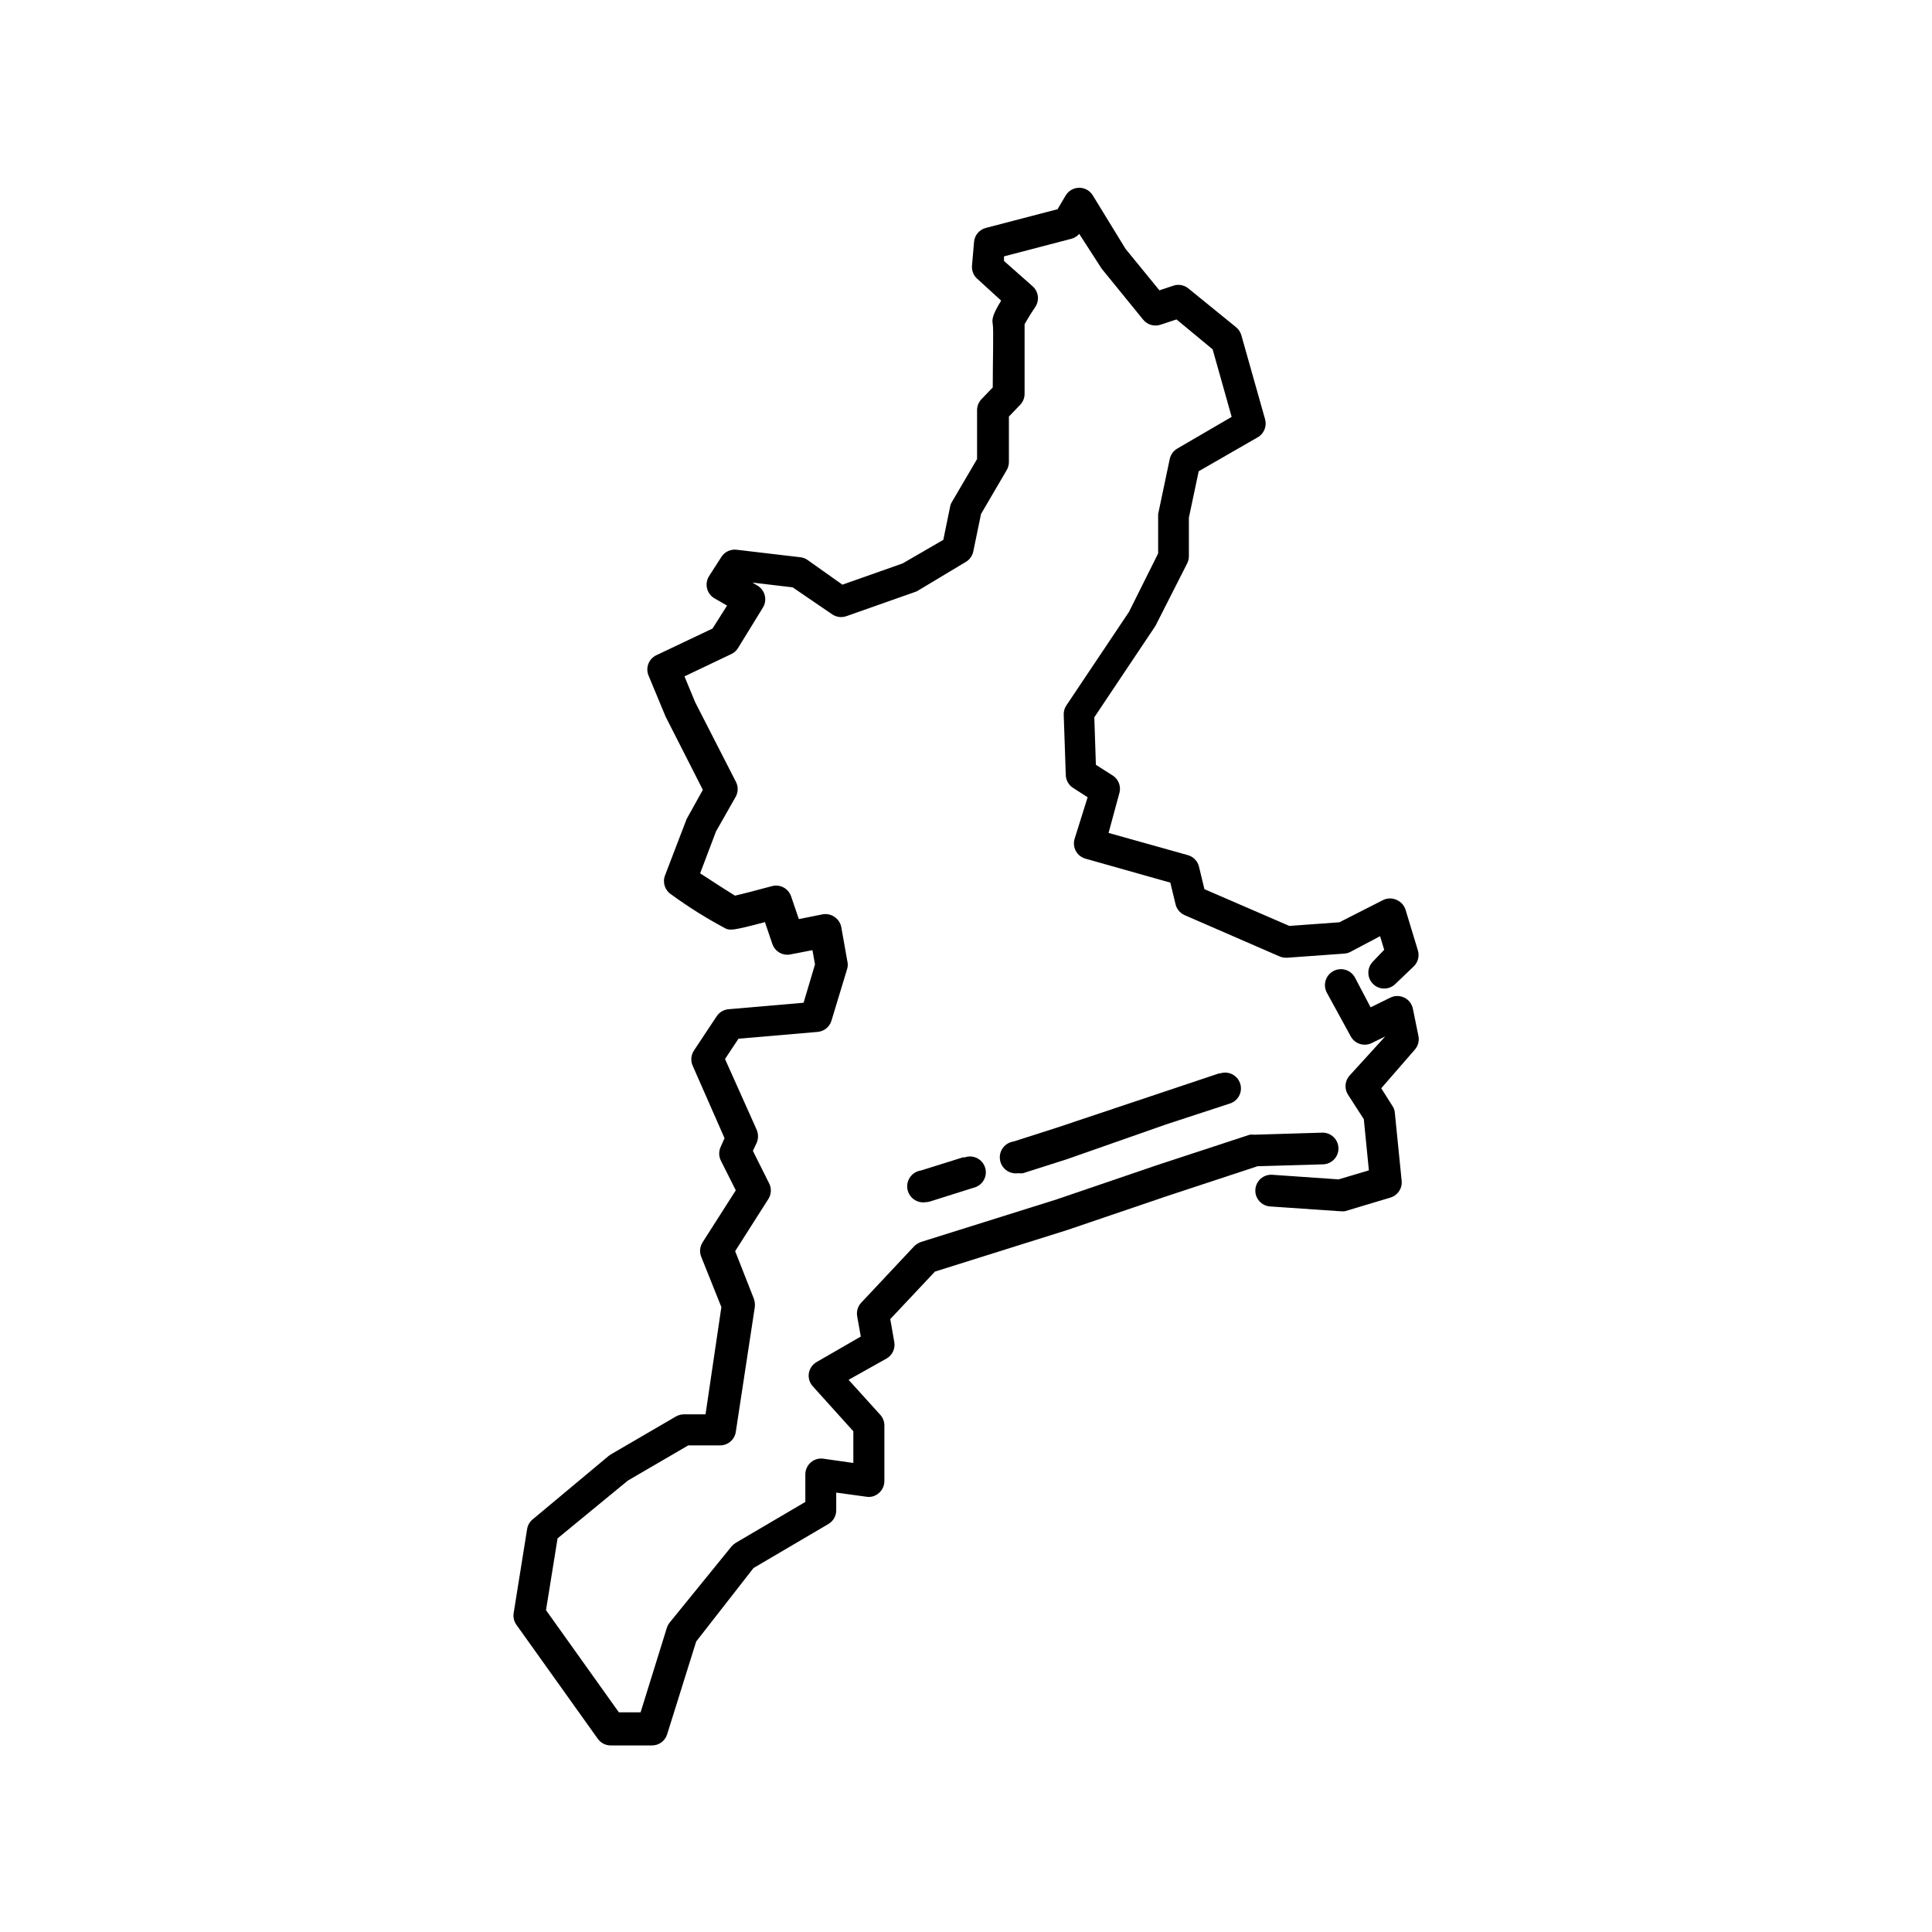
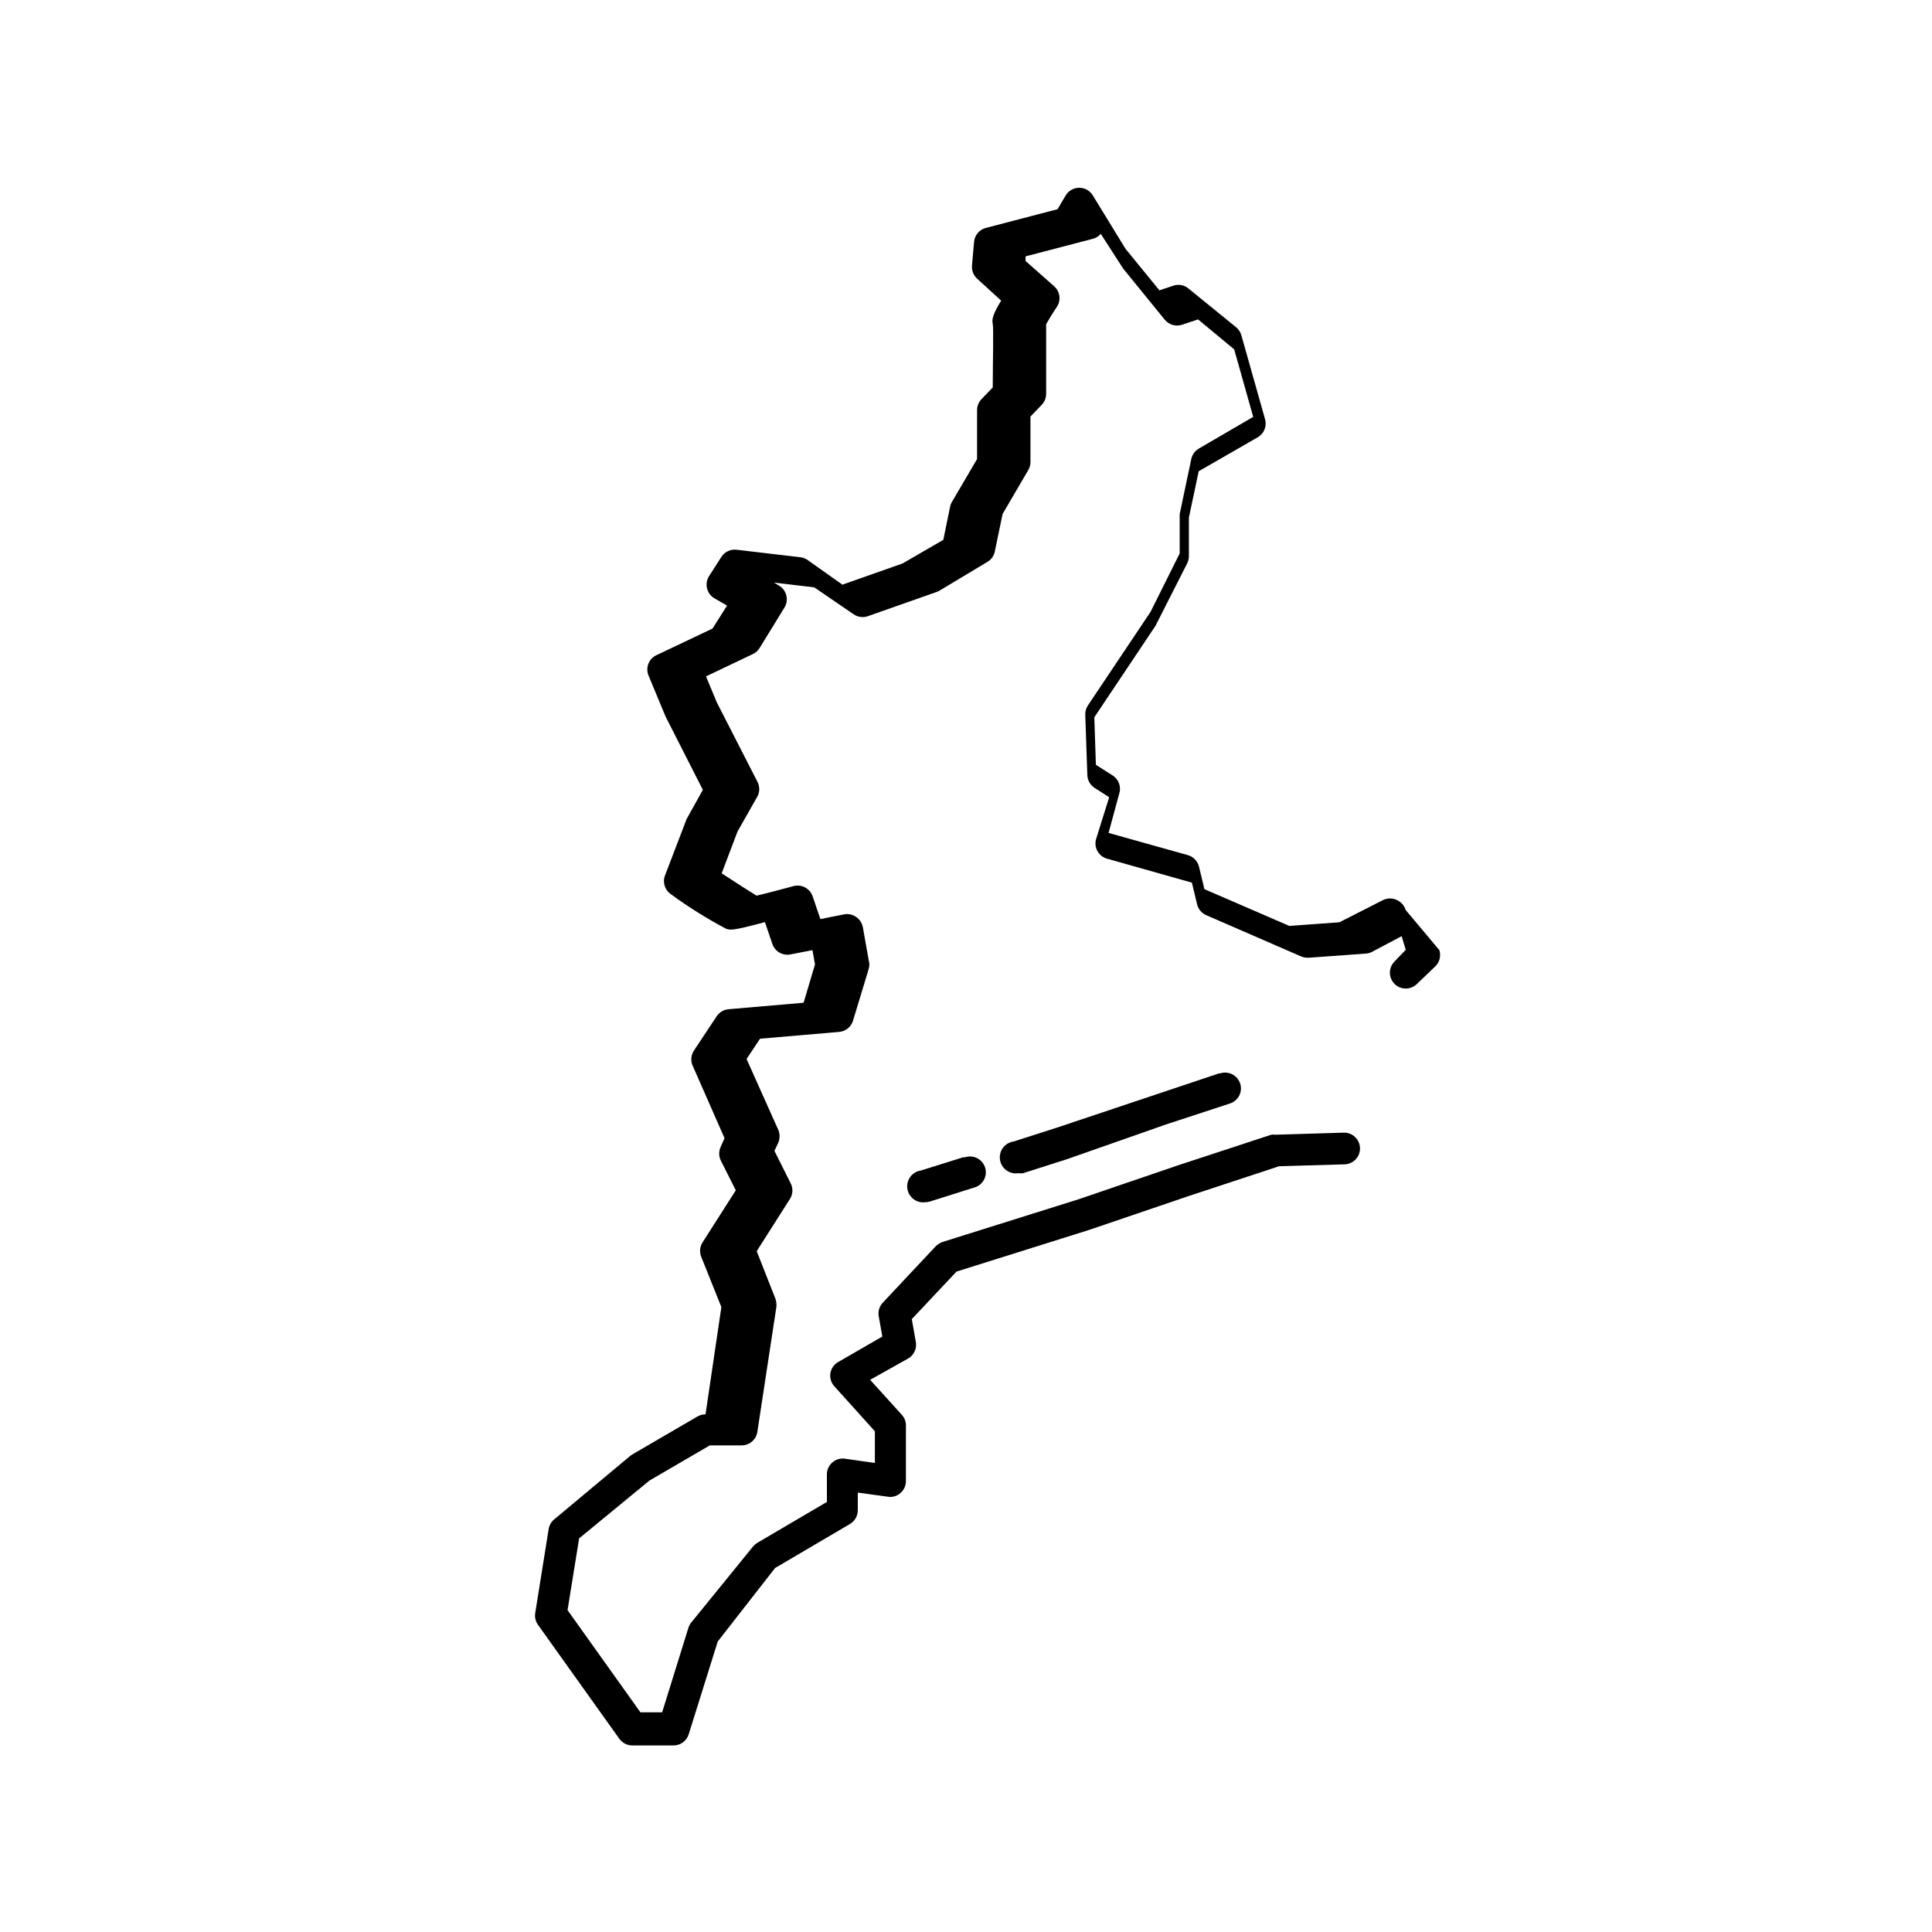
<svg xmlns="http://www.w3.org/2000/svg" fill="#000000" width="800px" height="800px" version="1.1" viewBox="144 144 512 512">
  <g>
-     <path d="m516.17 408.39c-1.176-0.586-2.559-0.586-3.734 0l-5.207 2.562-4.199-7.977c-1.16-2.031-3.742-2.734-5.773-1.574-2.027 1.156-2.734 3.742-1.574 5.773l6.297 11.504v-0.004c1.074 1.957 3.492 2.731 5.5 1.766l3.609-1.762-9.484 10.41c-1.215 1.398-1.371 3.43-0.379 4.996l4.199 6.508 1.344 13.562-8.02 2.394-17.59-1.219-0.004-0.004c-2.316-0.148-4.32 1.609-4.469 3.926-0.152 2.32 1.605 4.32 3.926 4.473l18.348 1.258h0.293c0.387 0.062 0.785 0.062 1.176 0l12.051-3.609h-0.004c1.934-0.574 3.188-2.441 2.981-4.449l-1.805-17.969c-0.043-0.66-0.258-1.301-0.629-1.848l-2.981-4.703 8.902-10.242c0.855-0.977 1.211-2.297 0.965-3.57l-1.469-7.223c-0.246-1.293-1.086-2.398-2.269-2.981z" />
-     <path d="m516.5 385.14c-0.355-1.188-1.215-2.152-2.352-2.644-1.129-0.531-2.438-0.531-3.566 0l-11.629 5.918-13.266 0.965-22.504-9.742-1.469-6.086h-0.004c-0.391-1.43-1.508-2.547-2.938-2.938l-20.992-5.879 2.812-10.371v0.004c0.582-1.754-0.051-3.676-1.555-4.746l-4.617-2.938-0.418-12.594 15.953-23.848 0.293-0.461 8.398-16.543h-0.004c0.273-0.566 0.418-1.18 0.422-1.809v-10.242l2.602-12.301 15.617-8.984h0.004c1.68-0.953 2.492-2.93 1.973-4.789l-6.297-22.293c-0.238-0.824-0.723-1.555-1.387-2.098l-12.594-10.242-0.004-0.004c-1.164-0.98-2.769-1.254-4.195-0.711l-3.527 1.176-8.984-11-8.691-14.191c-0.766-1.234-2.117-1.988-3.57-1.988s-2.801 0.754-3.566 1.988l-2.184 3.695-18.977 4.953c-1.727 0.438-2.992 1.918-3.148 3.695l-0.547 6.297c-0.113 1.336 0.414 2.648 1.426 3.527l6.301 5.75c-2.309 3.777-2.477 4.996-2.227 6.215s0 10.16 0 16.793l-2.981 3.106v0.004c-0.762 0.785-1.184 1.84-1.176 2.938v12.93l-6.59 11.25v0.004c-0.27 0.406-0.453 0.863-0.547 1.344l-1.805 8.816-10.793 6.254-15.953 5.625-9.234-6.547c-0.551-0.383-1.184-0.629-1.848-0.715l-16.793-1.973c-1.652-0.262-3.301 0.48-4.199 1.887l-3.234 5.039c-0.629 0.961-0.836 2.141-0.574 3.258 0.262 1.117 0.969 2.082 1.961 2.664l3.359 1.93-3.863 6.09-14.863 7.055v-0.004c-2.016 0.953-2.934 3.309-2.098 5.375l4.535 10.914 9.867 19.398-4.199 7.559c-0.105 0.188-0.188 0.383-0.254 0.586l-5.582 14.57c-0.695 1.84-0.016 3.918 1.637 4.996 4.629 3.379 9.5 6.426 14.566 9.109 1.176 0.379 1.637 0.547 10.285-1.762l1.973 5.793h0.004c0.676 1.992 2.719 3.176 4.785 2.769l5.836-1.133 0.672 3.777-3.023 10.16-19.941 1.723c-1.27 0.125-2.414 0.82-3.109 1.887l-5.961 8.984v0.004c-0.855 1.234-0.984 2.84-0.336 4.195l8.398 19.102-1.008 2.266v0.004c-0.543 1.141-0.543 2.469 0 3.609l3.988 7.934-8.816 13.812v0.004c-0.723 1.145-0.848 2.566-0.336 3.82l5.332 13.309-4.199 28.422h-5.711c-0.734 0.008-1.453 0.195-2.098 0.547l-17.297 10.078-0.547 0.379-20.109 16.793v-0.004c-0.801 0.641-1.336 1.555-1.512 2.562l-3.57 22.293c-0.18 1.09 0.078 2.207 0.715 3.109l21.578 30.23v-0.004c0.785 1.102 2.051 1.758 3.402 1.762h10.789c1.918 0.082 3.644-1.145 4.199-2.981l7.684-24.562 15.199-19.477 19.859-11.672h-0.004c1.277-0.758 2.059-2.129 2.059-3.609v-4.703l7.977 1.09c1.195 0.207 2.418-0.152 3.316-0.965 0.91-0.777 1.445-1.91 1.469-3.106v-14.781c0.008-1.055-0.379-2.074-1.09-2.852l-8.398-9.277 10.121-5.672c1.457-0.863 2.25-2.519 2.016-4.199l-1.09-6.215 11.84-12.594 35.016-11 26.406-8.984 24.059-7.934 17.383-0.504h-0.008c2.32-0.07 4.144-2.004 4.074-4.324-0.07-2.32-2.004-4.141-4.324-4.074l-18.012 0.547c-0.391-0.059-0.785-0.059-1.176 0l-24.812 8.145-26.324 8.984-35.98 11.293v0.004c-0.676 0.242-1.289 0.629-1.805 1.133l-14.023 14.945c-0.902 0.953-1.305 2.273-1.09 3.57l0.965 5.414-11.715 6.758c-1.102 0.633-1.855 1.73-2.055 2.984-0.188 1.246 0.199 2.508 1.047 3.441l10.746 11.922v8.398l-7.934-1.133c-1.191-0.172-2.398 0.18-3.316 0.965-0.93 0.797-1.469 1.965-1.469 3.191v7.305l-18.43 10.832c-0.426 0.262-0.809 0.59-1.133 0.965l-16.375 20.152c-0.336 0.41-0.594 0.879-0.754 1.387l-6.969 22.418h-5.754l-19.312-27.078 3.066-19.02 18.641-15.324 15.996-9.32h8.398-0.004c2.094 0.023 3.887-1.5 4.199-3.57l5.039-33.082c0.086-0.75-0.004-1.512-0.254-2.227l-4.953-12.594 8.902-13.98h-0.004c0.75-1.301 0.75-2.898 0-4.199l-4.199-8.398 1.008-2.141h0.004c0.461-1.102 0.461-2.34 0-3.441l-8.398-18.766 3.57-5.375 20.992-1.805c1.711-0.152 3.16-1.332 3.652-2.981l4.199-13.855h-0.004c0.168-0.633 0.168-1.301 0-1.934l-1.594-8.984c-0.207-1.113-0.859-2.098-1.805-2.727-0.918-0.633-2.051-0.875-3.148-0.672l-6.297 1.258-2.059-6.047v0.004c-0.719-2.098-2.945-3.273-5.082-2.688-3.57 0.965-7.727 2.059-9.781 2.519-1.805-1.09-5.457-3.441-9.238-5.918l4.199-11.082 5.246-9.238 0.004-0.004c0.672-1.246 0.672-2.742 0-3.988l-10.746-20.992-2.856-6.887 12.344-5.879-0.004 0.004c0.742-0.332 1.367-0.875 1.809-1.555l6.633-10.789c0.598-0.965 0.777-2.133 0.504-3.234-0.27-1.09-0.965-2.027-1.934-2.602l-1.344-0.797 10.664 1.258 10.453 7.137h0.004c1.105 0.766 2.508 0.949 3.777 0.504l18.348-6.465c0.266-0.094 0.52-0.219 0.754-0.379l12.594-7.559 0.004 0.004c0.992-0.605 1.691-1.594 1.93-2.731l2.059-9.949 6.801-11.629c0.375-0.637 0.578-1.363 0.586-2.102v-12.09l2.981-3.106v-0.004c0.742-0.766 1.164-1.785 1.176-2.852v-18.516c0.504-0.922 1.68-2.856 2.812-4.535 1.191-1.742 0.902-4.098-0.668-5.5l-7.598-6.719v-1.219l17.844-4.66-0.004 0.004c0.812-0.215 1.547-0.668 2.098-1.305l5.711 8.859 0.25 0.379 11 13.52h0.004c1.113 1.355 2.957 1.875 4.617 1.301l4.199-1.387 9.574 7.934 5.039 17.887-14.402 8.398h-0.004c-1.043 0.605-1.777 1.629-2.016 2.812l-3.066 14.57h0.004c-0.02 0.25-0.02 0.504 0 0.754v9.656l-7.727 15.492-16.582 24.77c-0.492 0.73-0.742 1.598-0.715 2.477l0.547 15.996c0.043 1.383 0.766 2.656 1.93 3.402l3.863 2.477-3.484 11.125c-0.297 1.074-0.152 2.223 0.398 3.191s1.465 1.68 2.539 1.973l22.461 6.34 1.387 5.75v0.004c0.309 1.273 1.195 2.328 2.394 2.856l25.191 10.957c0.625 0.254 1.297 0.371 1.973 0.336l15.113-1.09v-0.004c0.555-0.031 1.098-0.176 1.594-0.418l7.934-4.199 1.09 3.609-2.981 3.106 0.004 0.004c-1.629 1.637-1.629 4.281 0 5.918 0.789 0.797 1.863 1.242 2.981 1.242 1.121 0 2.191-0.445 2.981-1.242l4.957-4.742c1.066-1.117 1.438-2.731 0.965-4.199z" />
+     <path d="m516.5 385.14c-0.355-1.188-1.215-2.152-2.352-2.644-1.129-0.531-2.438-0.531-3.566 0l-11.629 5.918-13.266 0.965-22.504-9.742-1.469-6.086h-0.004c-0.391-1.43-1.508-2.547-2.938-2.938l-20.992-5.879 2.812-10.371v0.004c0.582-1.754-0.051-3.676-1.555-4.746l-4.617-2.938-0.418-12.594 15.953-23.848 0.293-0.461 8.398-16.543h-0.004c0.273-0.566 0.418-1.18 0.422-1.809v-10.242l2.602-12.301 15.617-8.984h0.004c1.68-0.953 2.492-2.93 1.973-4.789l-6.297-22.293c-0.238-0.824-0.723-1.555-1.387-2.098l-12.594-10.242-0.004-0.004c-1.164-0.98-2.769-1.254-4.195-0.711l-3.527 1.176-8.984-11-8.691-14.191c-0.766-1.234-2.117-1.988-3.57-1.988s-2.801 0.754-3.566 1.988l-2.184 3.695-18.977 4.953c-1.727 0.438-2.992 1.918-3.148 3.695l-0.547 6.297c-0.113 1.336 0.414 2.648 1.426 3.527l6.301 5.75c-2.309 3.777-2.477 4.996-2.227 6.215s0 10.16 0 16.793l-2.981 3.106v0.004c-0.762 0.785-1.184 1.84-1.176 2.938v12.93l-6.59 11.25v0.004c-0.27 0.406-0.453 0.863-0.547 1.344l-1.805 8.816-10.793 6.254-15.953 5.625-9.234-6.547c-0.551-0.383-1.184-0.629-1.848-0.715l-16.793-1.973c-1.652-0.262-3.301 0.48-4.199 1.887l-3.234 5.039c-0.629 0.961-0.836 2.141-0.574 3.258 0.262 1.117 0.969 2.082 1.961 2.664l3.359 1.93-3.863 6.09-14.863 7.055v-0.004c-2.016 0.953-2.934 3.309-2.098 5.375l4.535 10.914 9.867 19.398-4.199 7.559c-0.105 0.188-0.188 0.383-0.254 0.586l-5.582 14.57c-0.695 1.84-0.016 3.918 1.637 4.996 4.629 3.379 9.5 6.426 14.566 9.109 1.176 0.379 1.637 0.547 10.285-1.762l1.973 5.793h0.004c0.676 1.992 2.719 3.176 4.785 2.769l5.836-1.133 0.672 3.777-3.023 10.16-19.941 1.723c-1.27 0.125-2.414 0.82-3.109 1.887l-5.961 8.984v0.004c-0.855 1.234-0.984 2.84-0.336 4.195l8.398 19.102-1.008 2.266v0.004c-0.543 1.141-0.543 2.469 0 3.609l3.988 7.934-8.816 13.812v0.004c-0.723 1.145-0.848 2.566-0.336 3.82l5.332 13.309-4.199 28.422c-0.734 0.008-1.453 0.195-2.098 0.547l-17.297 10.078-0.547 0.379-20.109 16.793v-0.004c-0.801 0.641-1.336 1.555-1.512 2.562l-3.57 22.293c-0.18 1.09 0.078 2.207 0.715 3.109l21.578 30.23v-0.004c0.785 1.102 2.051 1.758 3.402 1.762h10.789c1.918 0.082 3.644-1.145 4.199-2.981l7.684-24.562 15.199-19.477 19.859-11.672h-0.004c1.277-0.758 2.059-2.129 2.059-3.609v-4.703l7.977 1.09c1.195 0.207 2.418-0.152 3.316-0.965 0.91-0.777 1.445-1.91 1.469-3.106v-14.781c0.008-1.055-0.379-2.074-1.09-2.852l-8.398-9.277 10.121-5.672c1.457-0.863 2.25-2.519 2.016-4.199l-1.09-6.215 11.84-12.594 35.016-11 26.406-8.984 24.059-7.934 17.383-0.504h-0.008c2.32-0.07 4.144-2.004 4.074-4.324-0.07-2.32-2.004-4.141-4.324-4.074l-18.012 0.547c-0.391-0.059-0.785-0.059-1.176 0l-24.812 8.145-26.324 8.984-35.98 11.293v0.004c-0.676 0.242-1.289 0.629-1.805 1.133l-14.023 14.945c-0.902 0.953-1.305 2.273-1.09 3.57l0.965 5.414-11.715 6.758c-1.102 0.633-1.855 1.73-2.055 2.984-0.188 1.246 0.199 2.508 1.047 3.441l10.746 11.922v8.398l-7.934-1.133c-1.191-0.172-2.398 0.18-3.316 0.965-0.93 0.797-1.469 1.965-1.469 3.191v7.305l-18.43 10.832c-0.426 0.262-0.809 0.59-1.133 0.965l-16.375 20.152c-0.336 0.41-0.594 0.879-0.754 1.387l-6.969 22.418h-5.754l-19.312-27.078 3.066-19.02 18.641-15.324 15.996-9.32h8.398-0.004c2.094 0.023 3.887-1.5 4.199-3.57l5.039-33.082c0.086-0.75-0.004-1.512-0.254-2.227l-4.953-12.594 8.902-13.98h-0.004c0.75-1.301 0.75-2.898 0-4.199l-4.199-8.398 1.008-2.141h0.004c0.461-1.102 0.461-2.34 0-3.441l-8.398-18.766 3.57-5.375 20.992-1.805c1.711-0.152 3.16-1.332 3.652-2.981l4.199-13.855h-0.004c0.168-0.633 0.168-1.301 0-1.934l-1.594-8.984c-0.207-1.113-0.859-2.098-1.805-2.727-0.918-0.633-2.051-0.875-3.148-0.672l-6.297 1.258-2.059-6.047v0.004c-0.719-2.098-2.945-3.273-5.082-2.688-3.57 0.965-7.727 2.059-9.781 2.519-1.805-1.09-5.457-3.441-9.238-5.918l4.199-11.082 5.246-9.238 0.004-0.004c0.672-1.246 0.672-2.742 0-3.988l-10.746-20.992-2.856-6.887 12.344-5.879-0.004 0.004c0.742-0.332 1.367-0.875 1.809-1.555l6.633-10.789c0.598-0.965 0.777-2.133 0.504-3.234-0.27-1.09-0.965-2.027-1.934-2.602l-1.344-0.797 10.664 1.258 10.453 7.137h0.004c1.105 0.766 2.508 0.949 3.777 0.504l18.348-6.465c0.266-0.094 0.52-0.219 0.754-0.379l12.594-7.559 0.004 0.004c0.992-0.605 1.691-1.594 1.93-2.731l2.059-9.949 6.801-11.629c0.375-0.637 0.578-1.363 0.586-2.102v-12.09l2.981-3.106v-0.004c0.742-0.766 1.164-1.785 1.176-2.852v-18.516c0.504-0.922 1.68-2.856 2.812-4.535 1.191-1.742 0.902-4.098-0.668-5.5l-7.598-6.719v-1.219l17.844-4.66-0.004 0.004c0.812-0.215 1.547-0.668 2.098-1.305l5.711 8.859 0.25 0.379 11 13.52h0.004c1.113 1.355 2.957 1.875 4.617 1.301l4.199-1.387 9.574 7.934 5.039 17.887-14.402 8.398h-0.004c-1.043 0.605-1.777 1.629-2.016 2.812l-3.066 14.57h0.004c-0.02 0.25-0.02 0.504 0 0.754v9.656l-7.727 15.492-16.582 24.77c-0.492 0.73-0.742 1.598-0.715 2.477l0.547 15.996c0.043 1.383 0.766 2.656 1.93 3.402l3.863 2.477-3.484 11.125c-0.297 1.074-0.152 2.223 0.398 3.191s1.465 1.68 2.539 1.973l22.461 6.34 1.387 5.75v0.004c0.309 1.273 1.195 2.328 2.394 2.856l25.191 10.957c0.625 0.254 1.297 0.371 1.973 0.336l15.113-1.09v-0.004c0.555-0.031 1.098-0.176 1.594-0.418l7.934-4.199 1.09 3.609-2.981 3.106 0.004 0.004c-1.629 1.637-1.629 4.281 0 5.918 0.789 0.797 1.863 1.242 2.981 1.242 1.121 0 2.191-0.445 2.981-1.242l4.957-4.742c1.066-1.117 1.438-2.731 0.965-4.199z" />
    <path d="m399.45 450.63-11.418 3.57-0.004-0.004c-2.316 0.348-3.914 2.512-3.566 4.828 0.348 2.32 2.508 3.918 4.828 3.57 0.426-0.008 0.852-0.078 1.258-0.211l11.422-3.609c1.148-0.258 2.137-0.984 2.723-2.004 0.59-1.02 0.723-2.238 0.367-3.359-0.355-1.121-1.164-2.043-2.231-2.543-1.066-0.496-2.293-0.523-3.379-0.07z" />
    <path d="m467.17 428.42-43.16 14.441-11.418 3.652c-2.32 0.336-3.926 2.488-3.59 4.809 0.336 2.32 2.488 3.926 4.809 3.59 0.43 0.062 0.867 0.062 1.301 0l11.586-3.695 26.324-9.234 16.793-5.5c1.098-0.316 2.019-1.062 2.555-2.066 0.539-1.008 0.641-2.191 0.285-3.273-0.352-1.086-1.133-1.98-2.16-2.477-1.027-0.5-2.211-0.555-3.281-0.164z" />
  </g>
</svg>